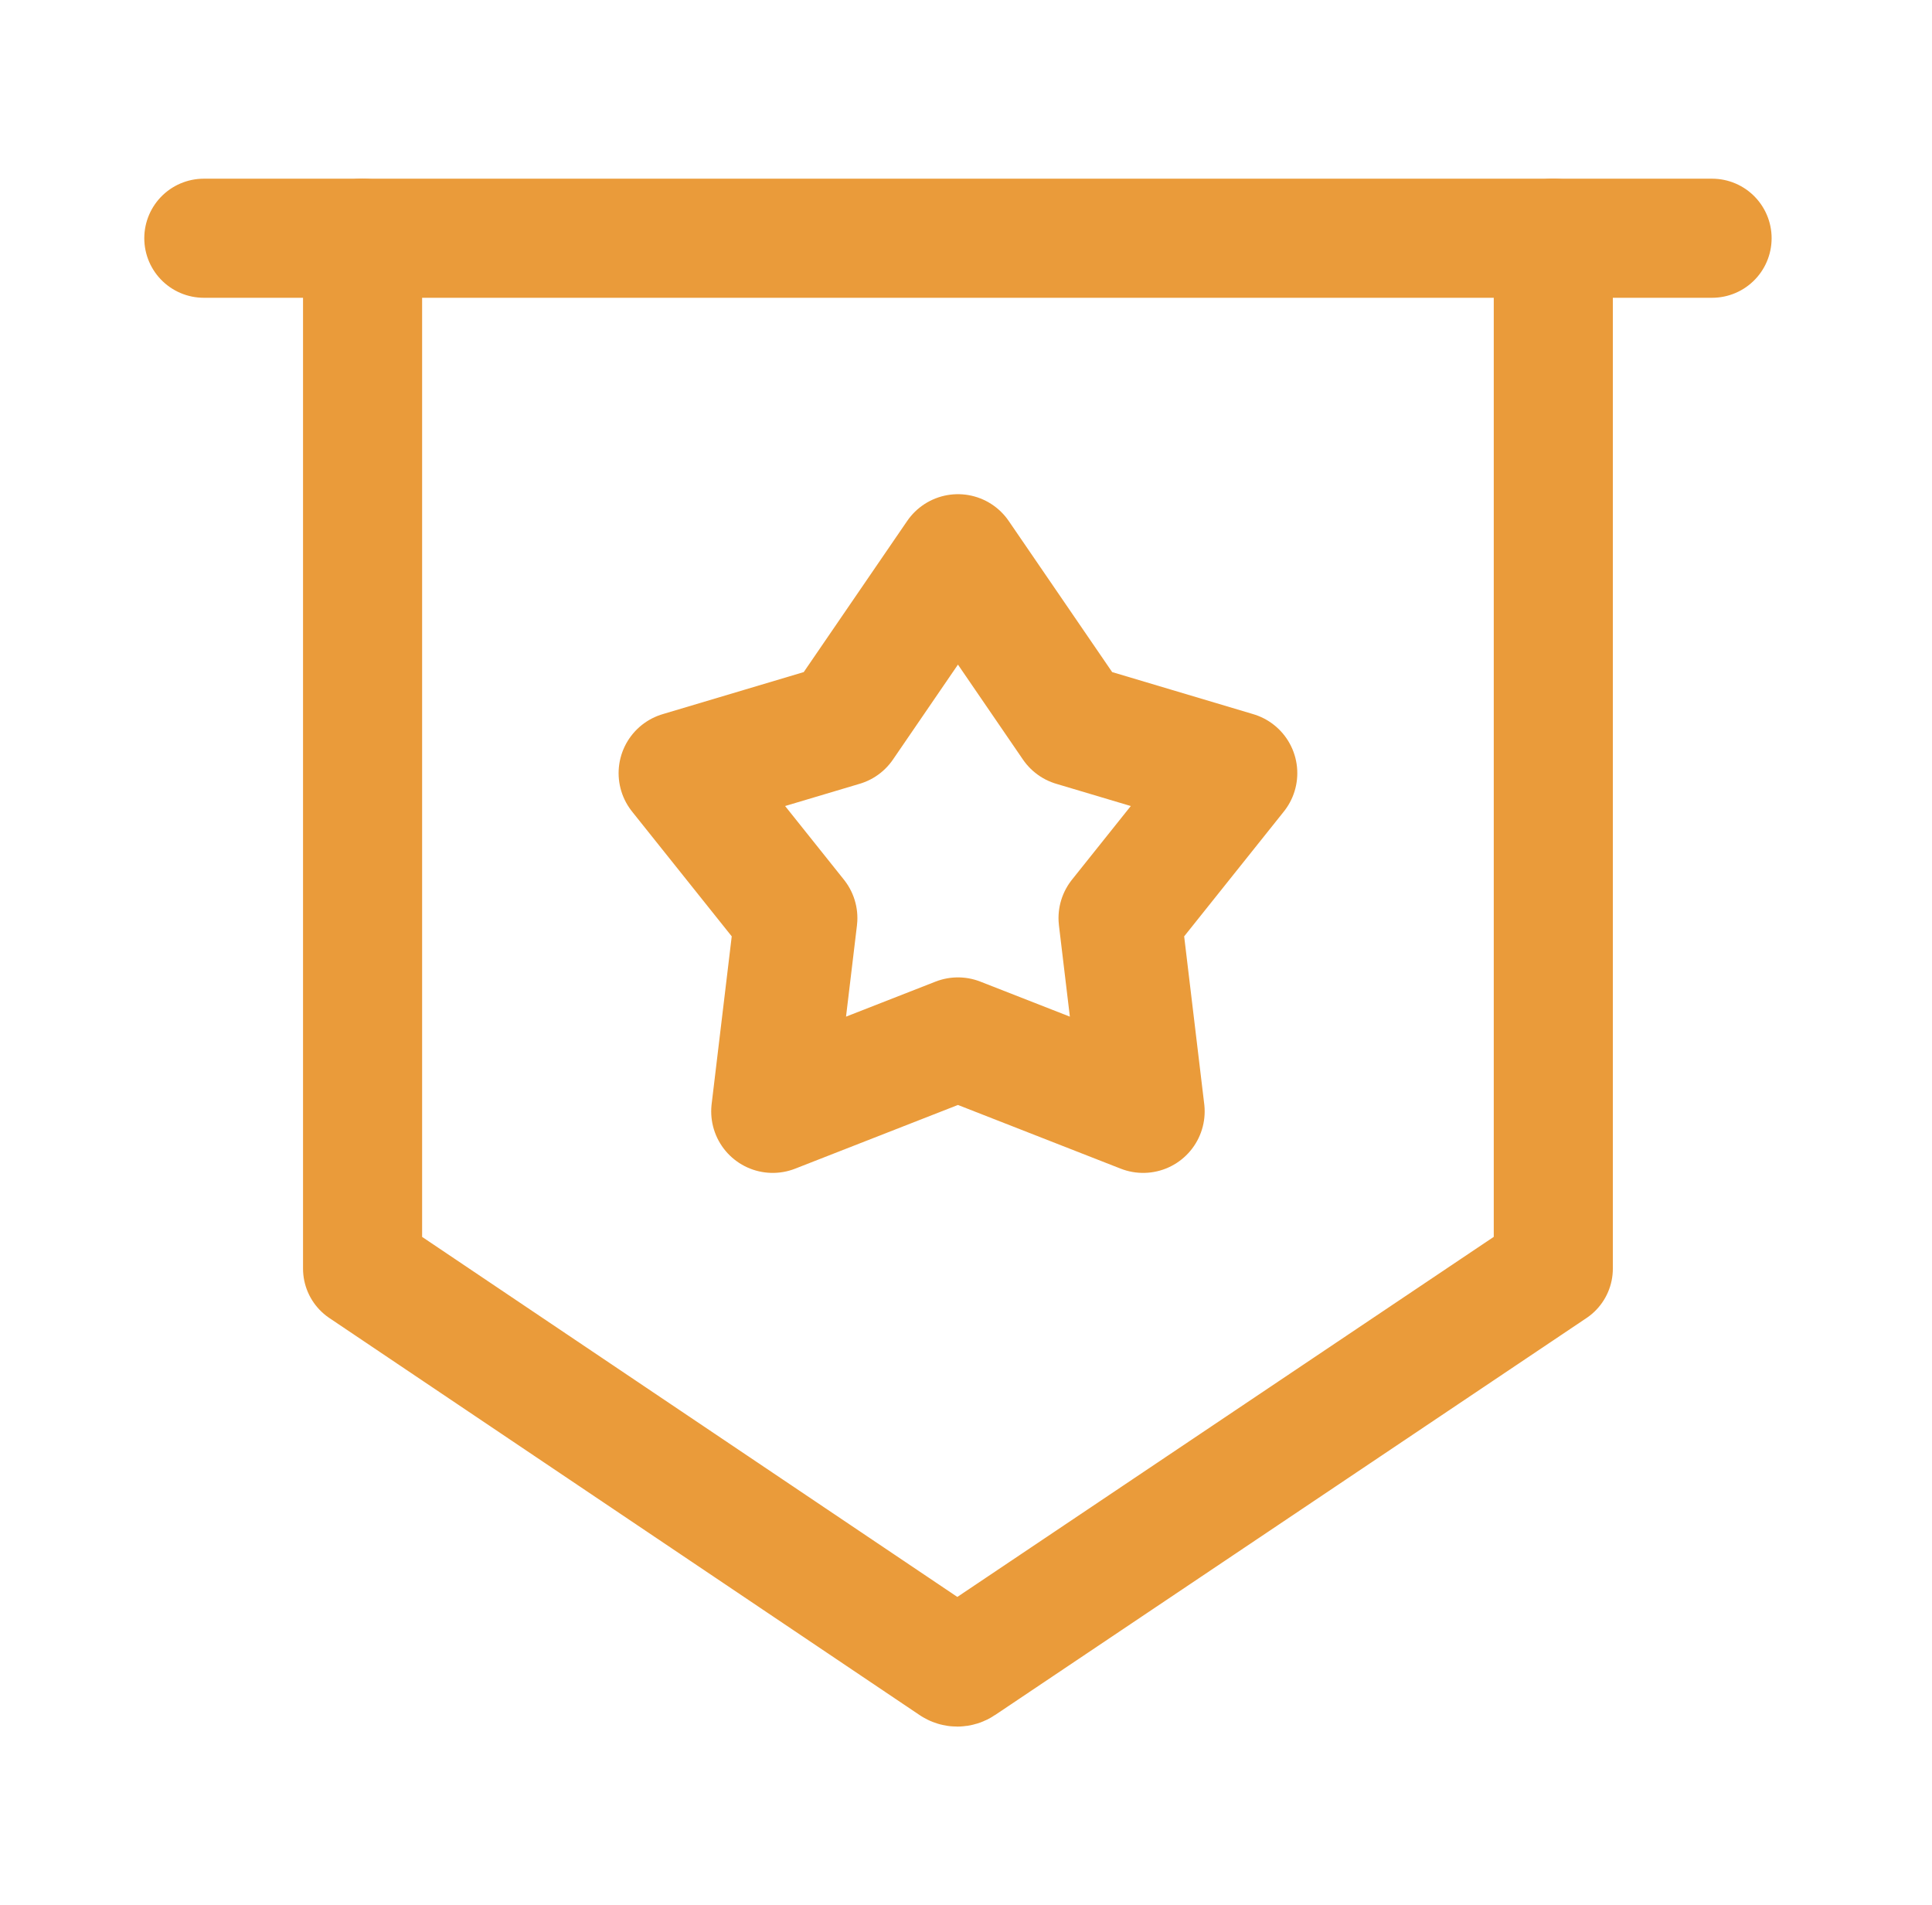
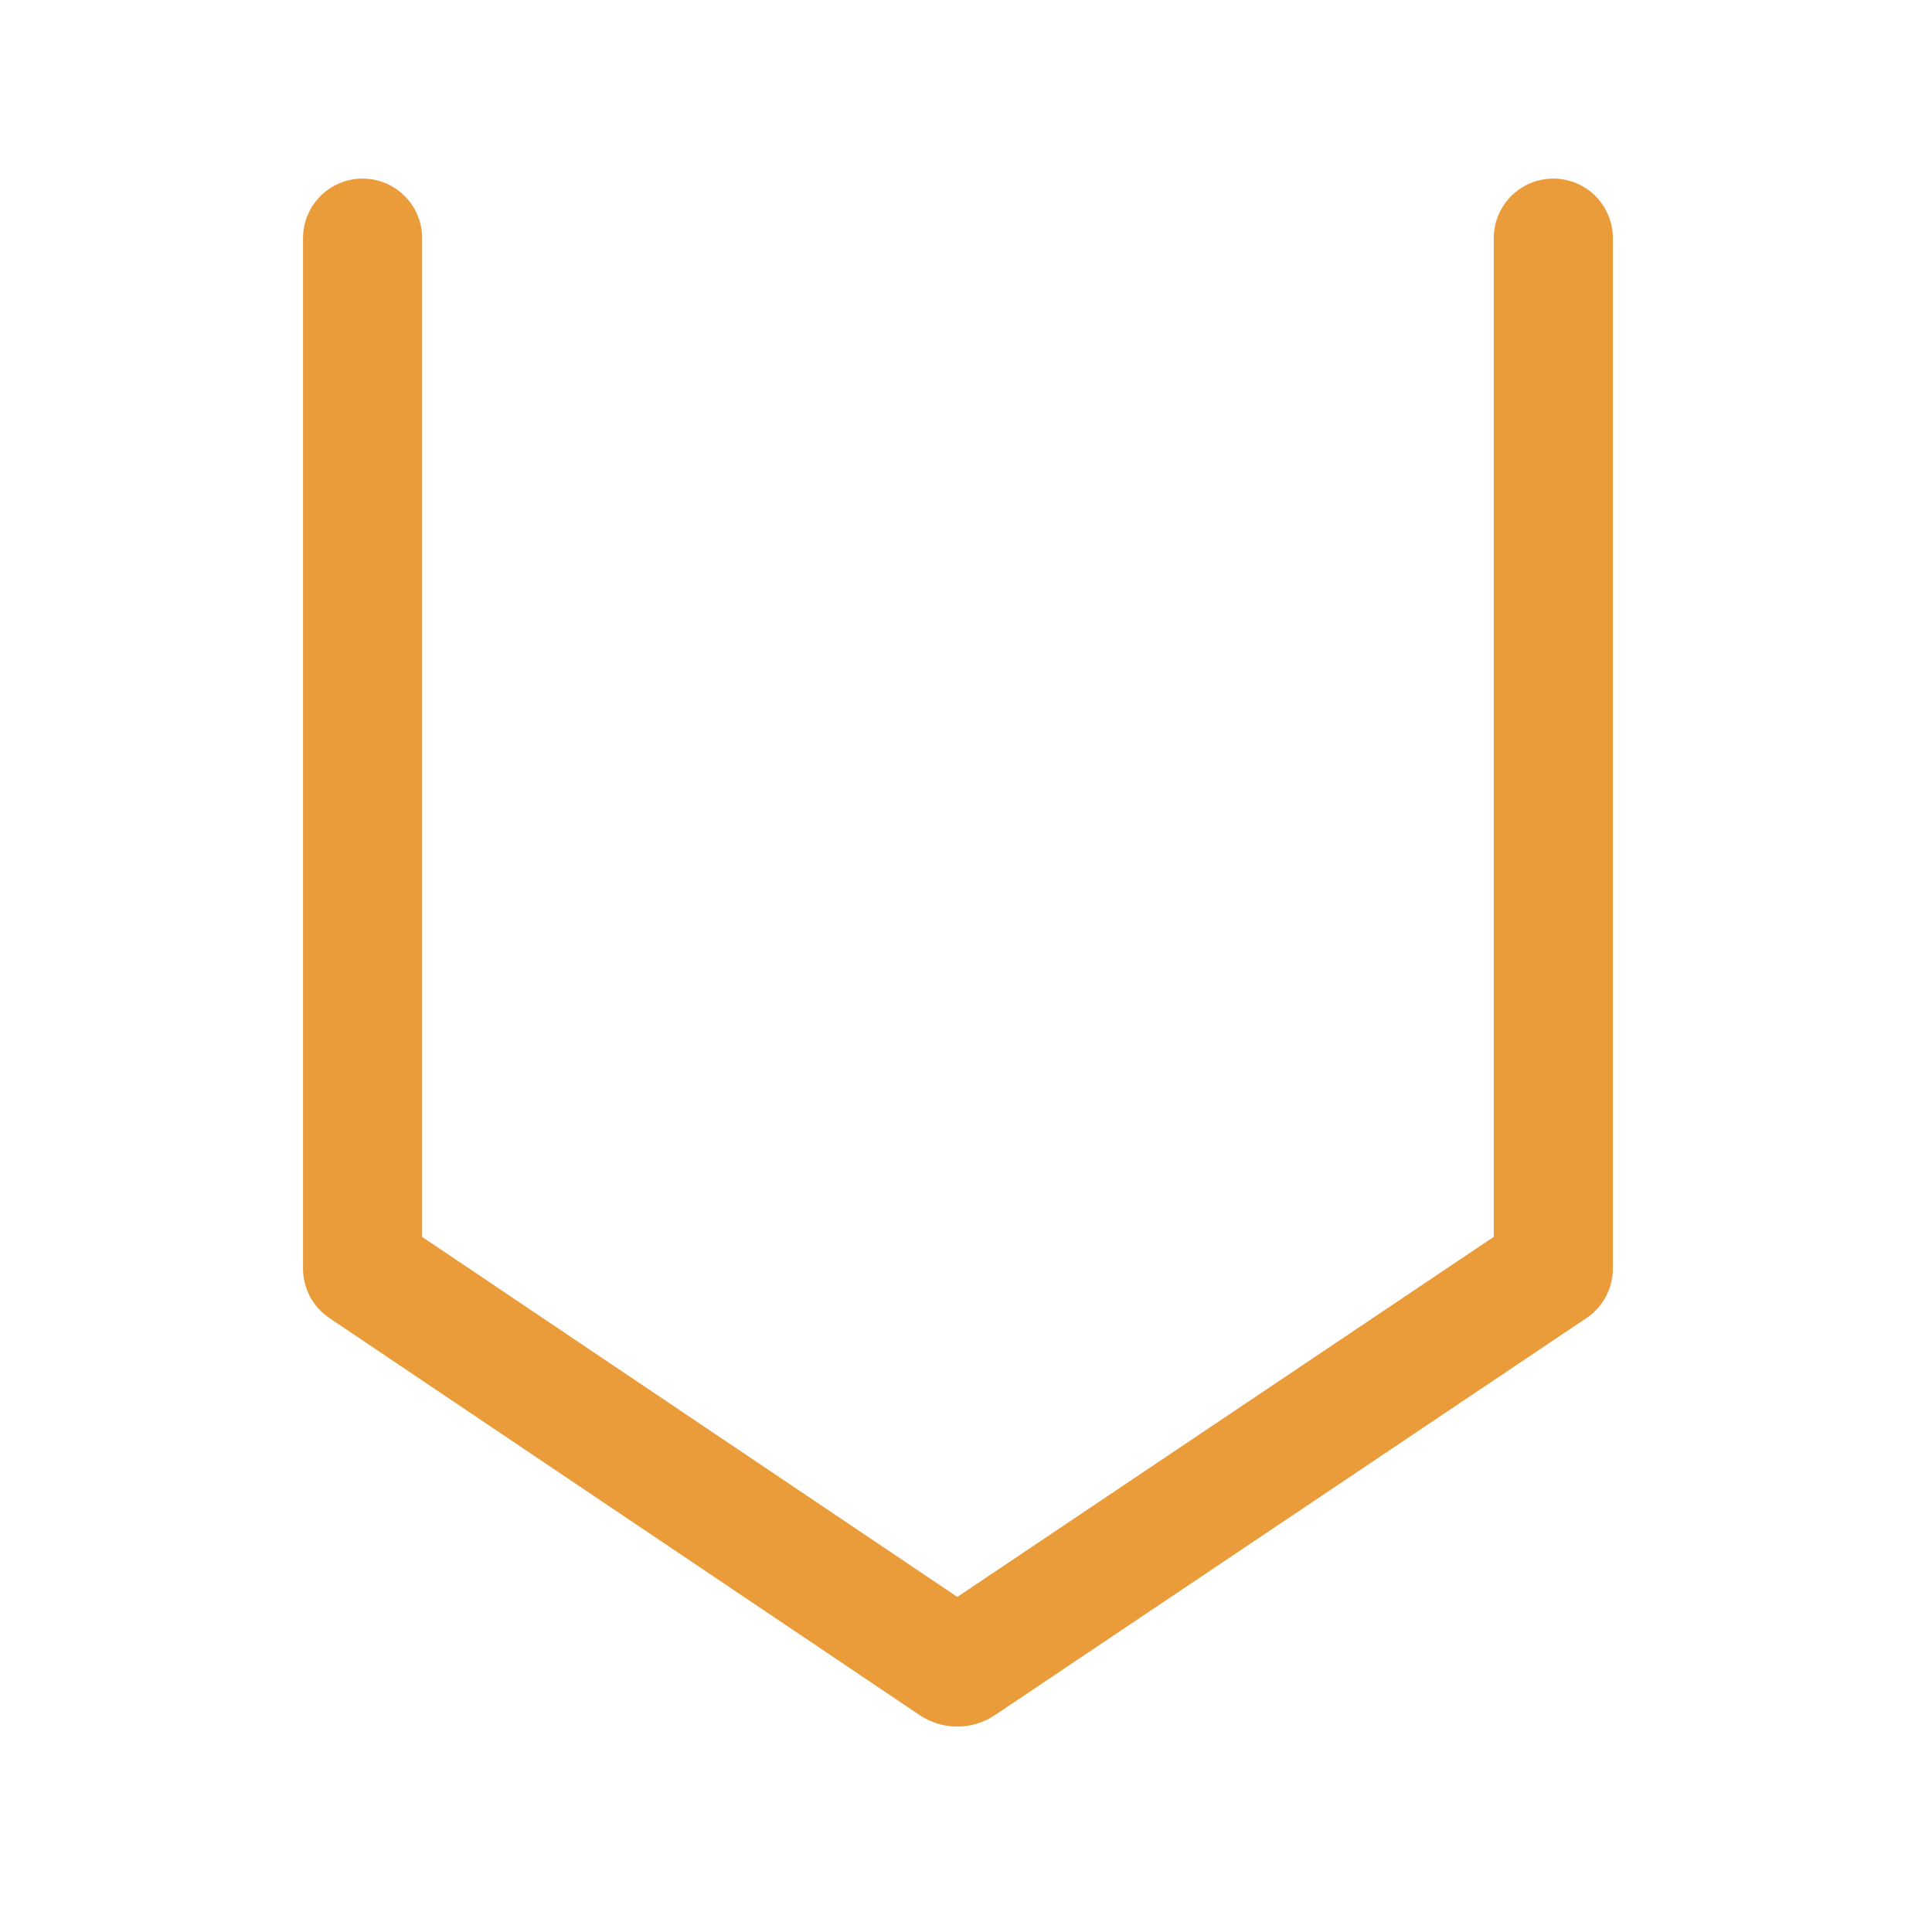
<svg xmlns="http://www.w3.org/2000/svg" width="72" height="71" viewBox="0 0 72 71" fill="none">
-   <path d="M7.596 8.878H63.804" stroke="#EA9B3A" stroke-width="4.438" stroke-linecap="round" stroke-linejoin="round" />
  <path d="M13.512 8.874V47.276L35.511 62.074C35.611 62.141 35.741 62.141 35.841 62.074L57.887 47.276V8.874" stroke="#EA9B3A" stroke-width="4.438" stroke-linecap="round" stroke-linejoin="round" />
-   <path d="M28.797 41.417L35.7 38.716L42.602 41.417L41.74 34.214L46.054 28.812L40.014 27.011L35.7 20.709L31.386 27.011L25.346 28.812L29.66 34.214L28.797 41.417Z" stroke="#EA9B3A" stroke-width="4.585" stroke-linecap="round" stroke-linejoin="round" />
</svg>